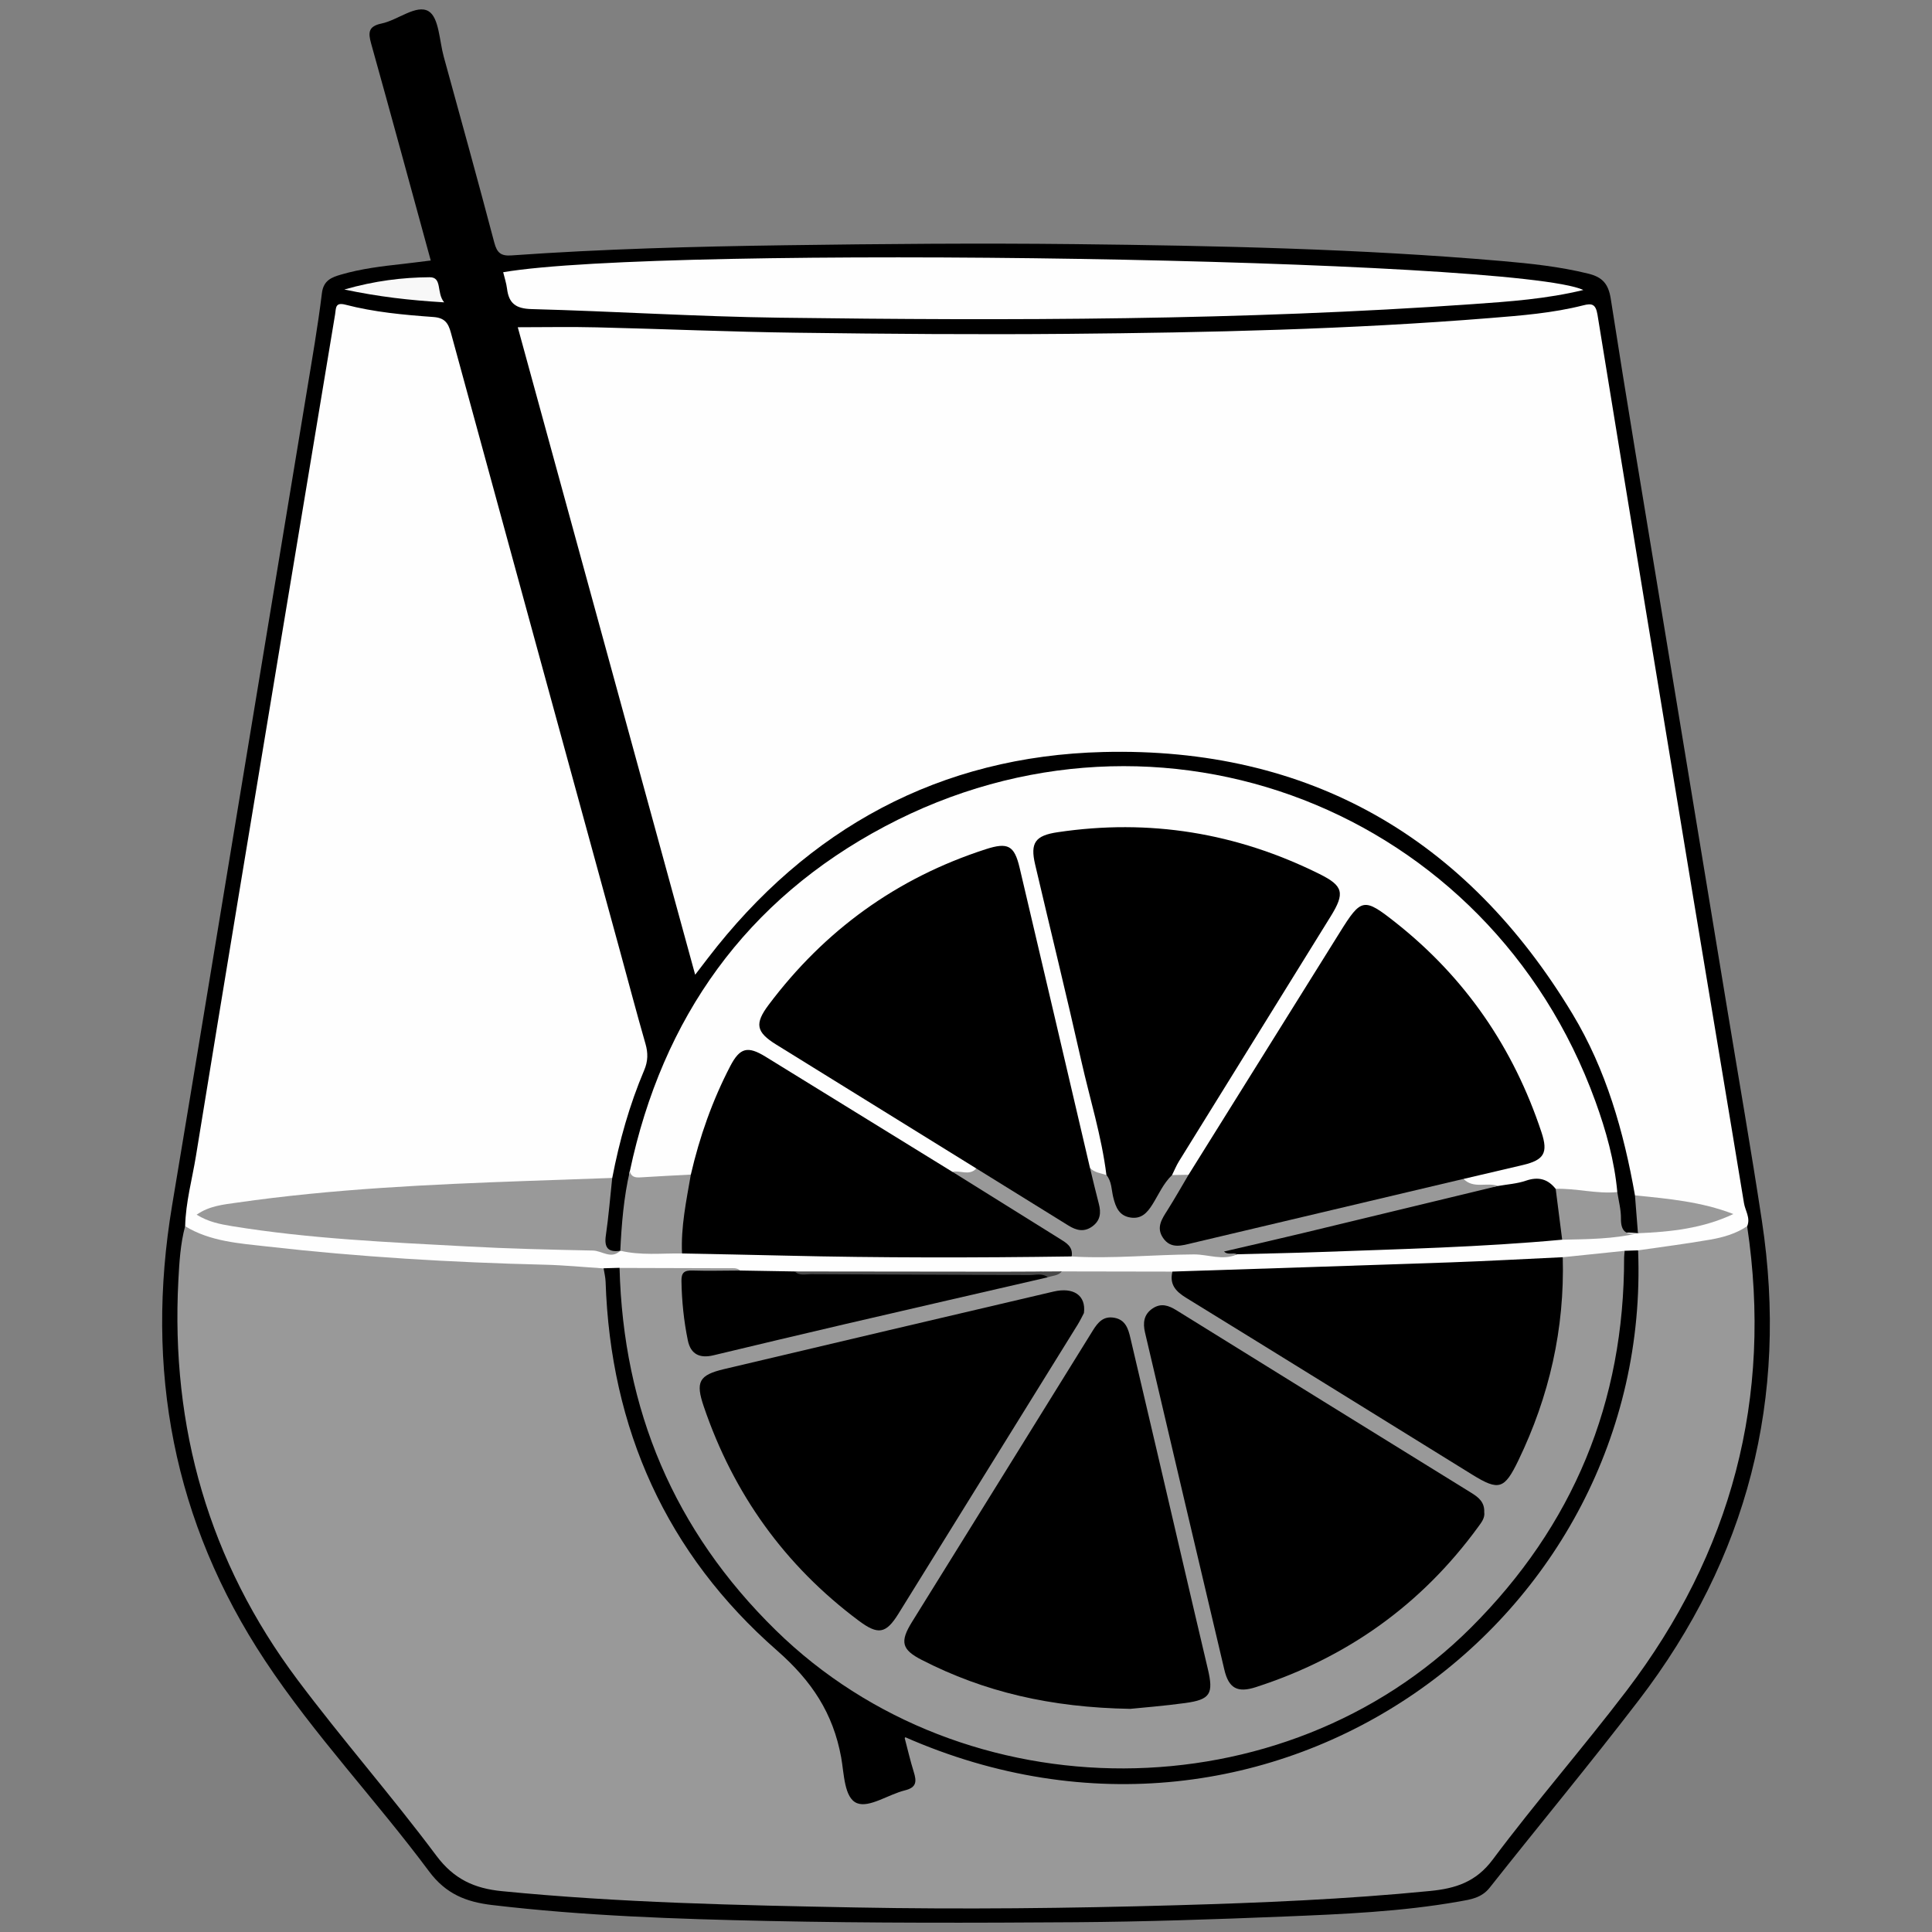
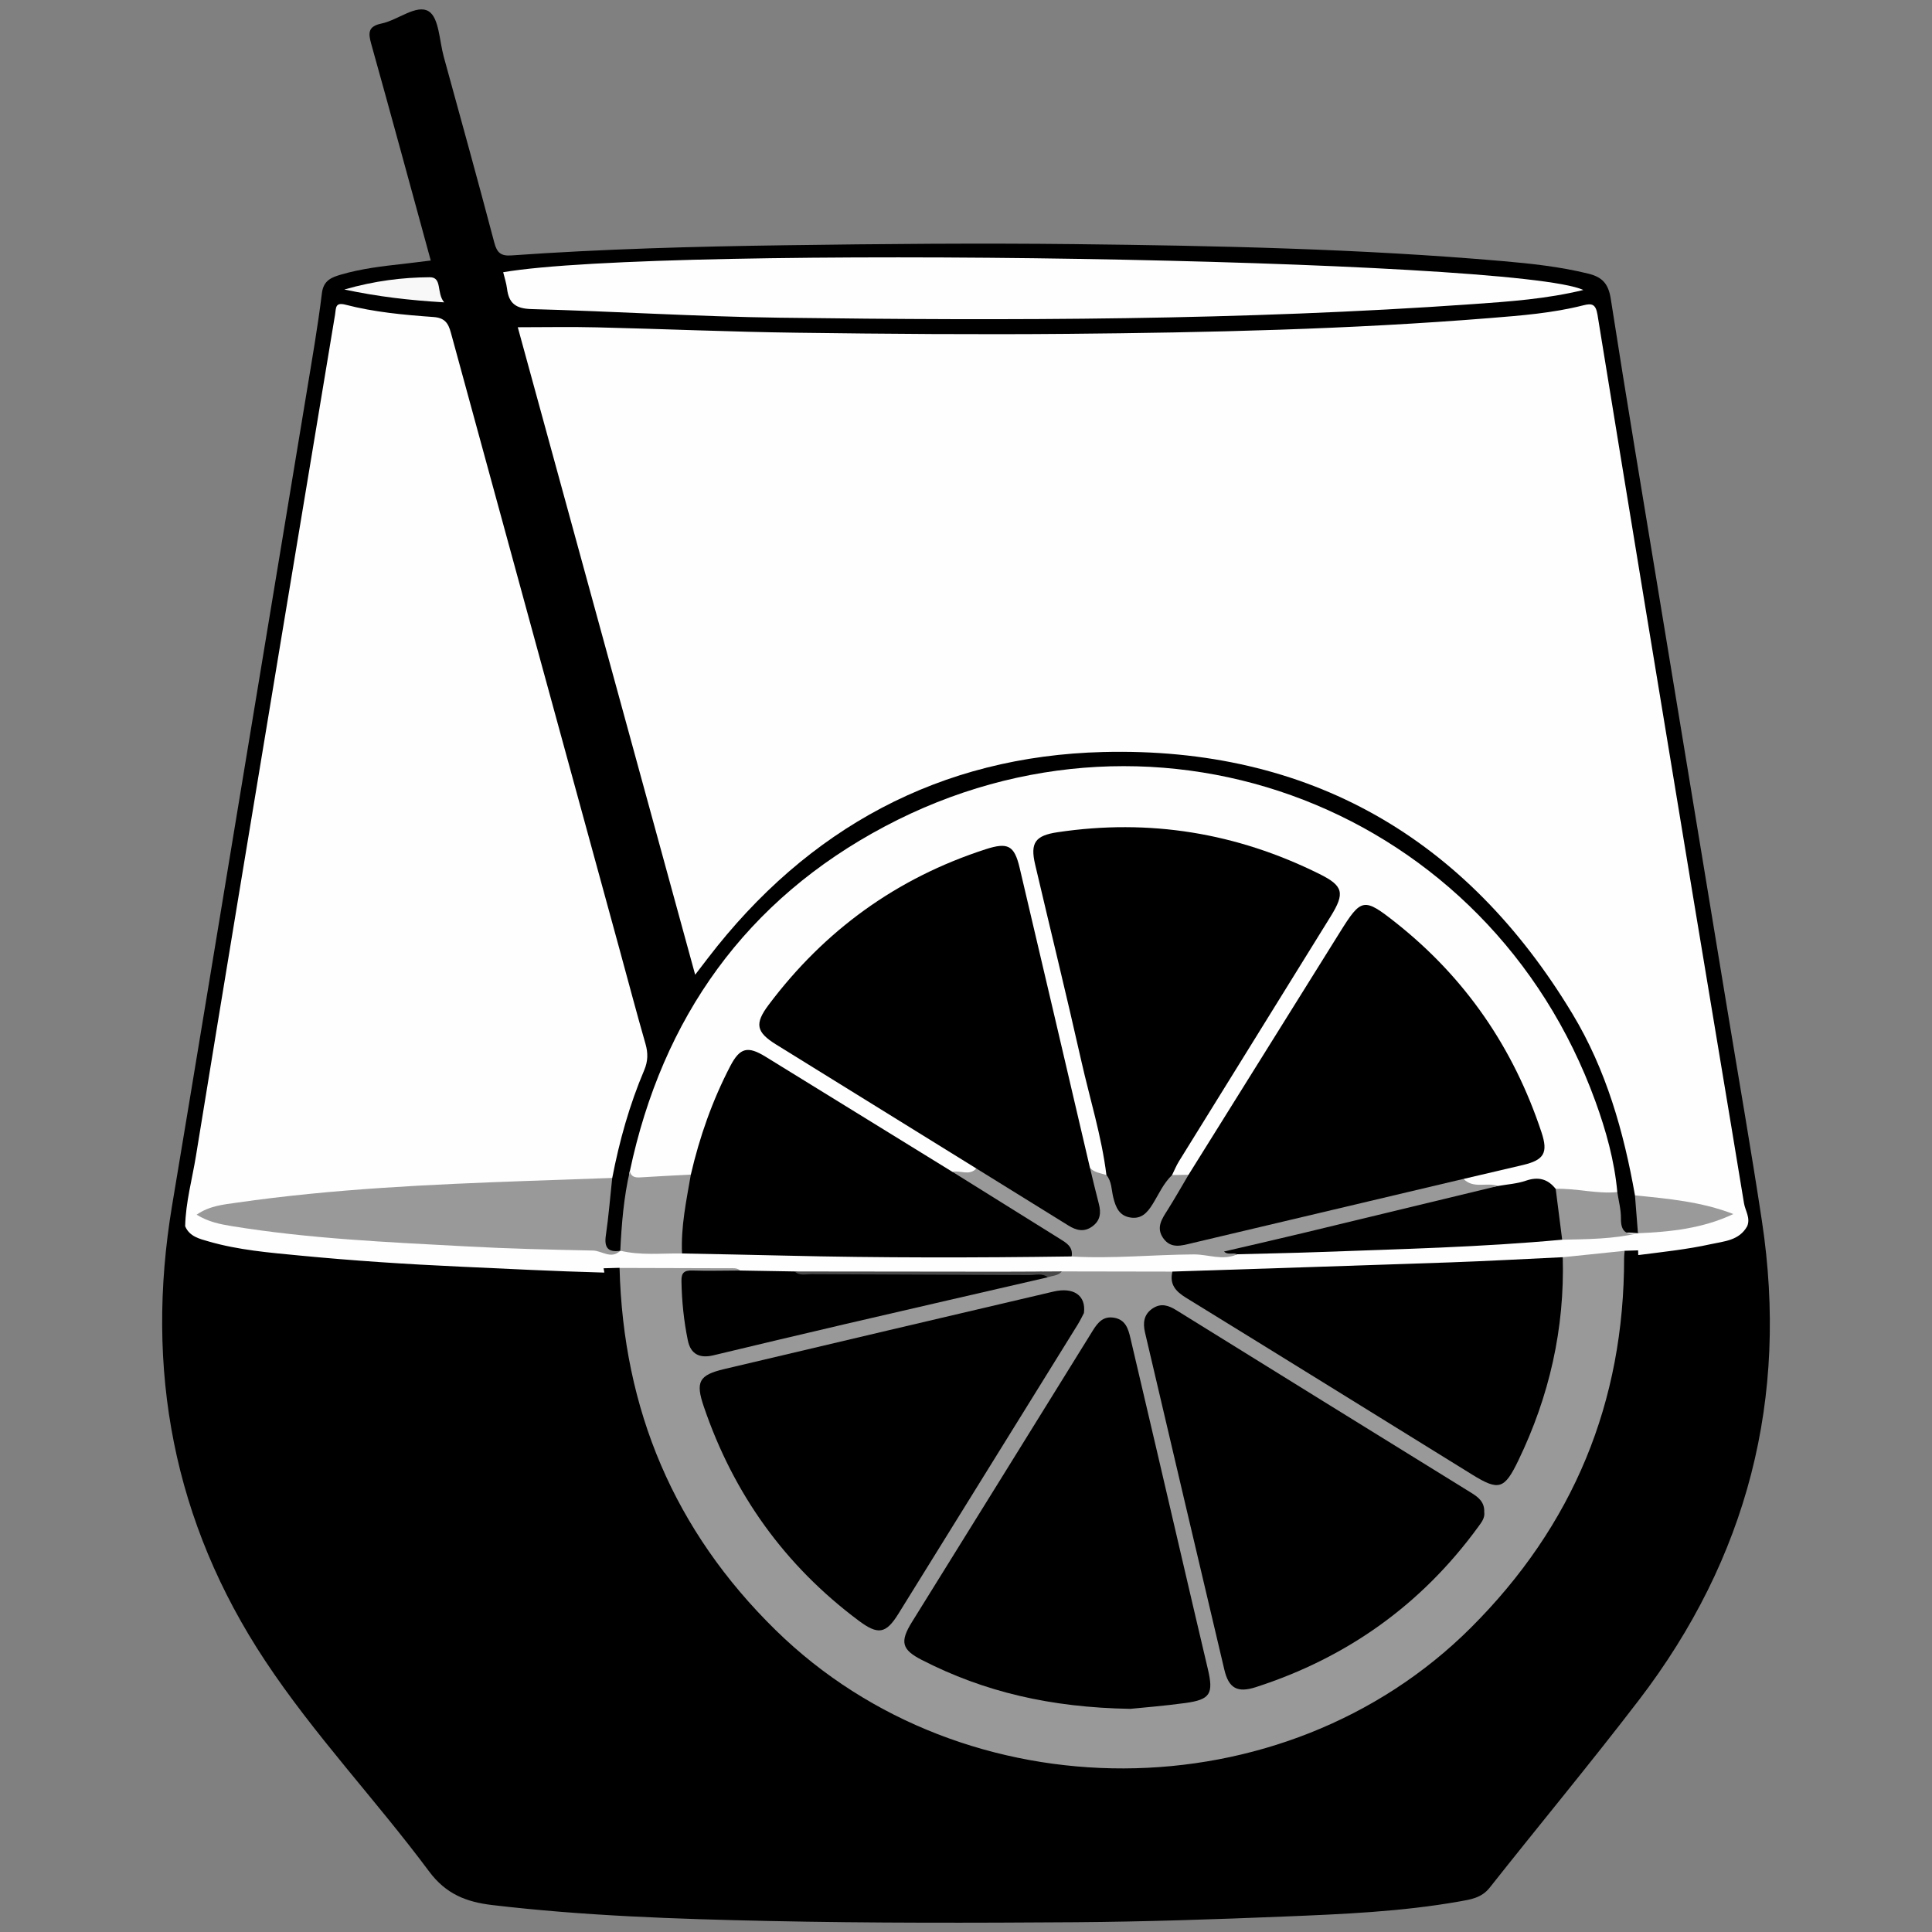
<svg xmlns="http://www.w3.org/2000/svg" id="a" viewBox="0 0 500 500">
  <rect x="0" y="0" width="500" height="500" fill="#808080" stroke="none" />
  <defs>
    <style>.b{fill:#f8f8f8;}.c{fill:#fefefe;}.d{fill:#999;}.e{fill:#9a9a9a;}.f{fill:#484848;}</style>
  </defs>
  <path d="M111.47,67.39c-5.19-18.95-10.23-37.55-15.42-56.11-.8-2.87-.73-4.48,2.68-5.19,4.25-.88,9.06-5.07,12.2-3.17,2.69,1.63,2.78,7.64,3.91,11.75,4.41,16.03,8.85,32.06,13.09,48.14,.7,2.64,1.72,3.49,4.47,3.29,23.57-1.67,47.18-2.3,70.8-2.63,24.97-.35,49.95-.57,74.92-.29,36.91,.41,73.81,1.2,110.61,4.38,7.49,.65,14.97,1.45,22.32,3.26,3.62,.89,5.2,2.6,5.81,6.49,4.08,26.22,8.48,52.39,12.79,78.57,5.77,35.06,11.56,70.11,17.34,105.17,3.02,18.33,6.22,36.63,9,54.99,6.93,45.79-3.72,87.22-31.87,123.97-12.57,16.41-25.79,32.32-38.61,48.54-2.09,2.64-4.95,3.04-7.79,3.54-15.01,2.66-30.22,3.29-45.41,3.91-18,.73-36.01,1.34-54.02,1.47-26.44,.18-52.9,.24-79.33-.32-23.9-.51-47.81-1.31-71.6-4.13-6.68-.79-11.95-2.83-16.32-8.71-13.74-18.47-29.69-35.28-42.41-54.49-23.8-35.94-31.17-75.48-24.09-117.87,5.86-35.04,11.61-70.1,17.41-105.15,5.8-35.05,11.61-70.11,17.39-105.16,1.41-8.58,2.92-17.16,3.97-25.78,.41-3.34,2.57-4.1,4.92-4.79,5.25-1.54,10.69-2.18,16.12-2.78,2.33-.26,4.64-.57,7.12-.87Z" />
  <path class="c" d="M423.13,309.36c-2.91-16.5-7.46-32.51-16.16-46.94-27.53-45.68-68.24-69.14-121.47-67.8-42.18,1.05-76.5,19.69-102.31,53.36-.96,1.25-1.91,2.5-3.28,4.28-15.43-56.31-30.7-112.05-45.91-167.57,6.88,0,13.7-.14,20.51,.03,17.27,.41,34.53,1.17,51.8,1.39,23.34,.31,46.7,.5,70.04,.29,36.47-.33,72.93-1.15,109.3-4.09,8.08-.65,16.19-1.28,24.1-3.29,2.21-.56,3.22-.37,3.68,2.42,8.18,50.34,16.49,100.65,24.8,150.97,4.35,26.32,8.79,52.63,13.11,78.95,.32,1.98,1.74,3.84,.83,5.99-2.06,3.72-5.97,3.88-9.41,4.64-6.12,1.35-12.36,2-18.58,2.8-1.23,.07-2.46,.13-3.69,.09-5.61,.75-11.29,.89-16.9,1.8-23.74,1.17-47.46,2.54-71.23,3-9.73,.19-19.46,.61-29.21,.58-9.44,.19-18.89,.15-28.33,.04-22.92-.21-45.84-.09-68.76-.04-4.76,.07-9.52,.32-14.27-.29-4.18-1.22-8.55-1.07-12.7-.52-6.21,.83-12.3-.41-18.43-.12-1.61,.09-3.23,.01-4.84,0-12.24-.33-24.47-.96-36.7-1.52-13.87-.63-27.7-1.54-41.51-2.87-7.93-.76-15.91-1.42-23.61-3.65-2.38-.69-4.95-1.26-6.08-3.94,.13-6.2,1.82-12.17,2.8-18.23,7.24-44.53,14.64-89.03,22.01-133.53,4.65-28.07,9.35-56.14,13.99-84.21,.27-1.64-.02-3.22,2.66-2.53,7.45,1.94,15.12,2.64,22.77,3.19,2.93,.21,3.86,1.55,4.54,4.07,14.52,53.26,29.12,106.51,43.69,159.75,2.22,8.1,4.35,16.22,6.67,24.28,.69,2.39,.66,4.49-.33,6.82-3.81,8.98-6.43,18.33-8.27,27.9-1.07,1.27-2.56,1.38-4.05,1.41-14.47,.28-28.92,1.03-43.37,1.88-17.1,1-34.23,1.89-51.17,4.65-1.74,.28-3.48,.62-5.75,1.52,2.11,.91,3.86,1.32,5.64,1.62,15.76,2.67,31.69,3.61,47.62,4.55,15.04,.89,30.09,1.74,45.16,1.78,2.81,0,4.98,2.97,7.99,1.44l.03-.03c5.4-1.4,10.87-.14,16.3-.48,14.9-.91,29.74,.84,44.63,.79,18.58-.06,37.16-.21,55.73,.09,10.15,.4,20.26-.82,30.4-.97,4.24-.06,8.4,1.99,12.66,.41,9.27-.2,18.5-1.17,27.78-1.3,17.07-.25,34.11-1.2,51.14-2.49,1.62-.12,3.23-.24,4.85-.06,6.63-.17,13.23-1.11,19.88-.51h0c2.85-1.89,6.21-1.44,9.34-1.96,4.63-.77,9.23-1.62,13.61-2.95-5.99-1.53-12.22-2.12-18.4-3.11-1.84-.3-3.85-.27-5.32-1.76Z" />
-   <path class="d" d="M423.94,323.59c6.25-.91,12.53-1.7,18.75-2.79,3.31-.58,6.6-1.52,9.47-3.47,6.66,44.49-4.05,84.56-31.2,120.22-11.27,14.79-23.53,28.84-34.66,43.73-4.36,5.84-9.69,7.46-16.15,8.1-21.9,2.16-43.87,3.07-65.86,3.7-27.62,.79-55.24,1.09-82.86,.57-30.55-.58-61.09-1.22-91.54-4.22-7.12-.7-12.42-3.1-16.96-9.18-11.57-15.49-24.36-30.07-35.95-45.54-22.9-30.58-32.81-65.26-30.82-103.34,.25-4.69,.52-9.43,1.75-14.03,6.51,3.97,13.97,4.43,21.21,5.25,23.82,2.71,47.74,4.13,71.71,4.71,5.13,.12,10.26,.63,15.39,.96,1.83,1.5,1.75,3.62,1.85,5.69,1.62,33.55,13.82,62.51,37.51,86.51,4.57,4.63,9.16,9.23,14.43,13.08,2.62,1.92,4.2,4.44,5.05,7.57,1.67,6.13,3.39,12.24,5,18.38,1.71,6.51,1.82,6.6,7.99,4.52,8.28-2.79,8.2-1.97,5.92-10.28-.38-1.37-1.09-3.12,.36-4.12,1.28-.89,2.88-.12,4.24,.45,10.27,4.32,20.88,7.43,31.91,9.01,37.8,5.44,72.05-3.37,101.96-26.98,29.36-23.18,45.76-53.94,50.14-91.07,.48-4.11,.09-8.27,.18-12.4,.04-1.75-.2-3.59,1.18-5.03Z" />
  <path class="c" d="M163,303.12c8.42-39.8,30.12-70.24,66.04-89.27,71.09-37.66,156.45-4.32,183.84,71.15,2.76,7.6,4.94,15.4,5.68,23.51-3.07,2.21-6.45,1.25-9.74,.89-1.88-.21-3.78-.35-5.64-.74-3.44-2.26-7.07-2.62-10.95-1.22-1.52,.55-3.19,.56-4.83,.56-3.03-.36-6.47,.87-8.82-2.2,.13-2.28,2.17-2.1,3.55-2.54,3.8-1.21,7.77-1.79,11.62-2.78,4.52-1.16,5.4-2.68,3.99-7.02-7.33-22.54-20.25-41.15-39.27-55.41-4.85-3.64-6.43-3.22-9.74,2.1-12.57,20.16-24.94,40.44-37.6,60.53-1.02,1.62-1.91,3.35-3.84,4.14-1.42,.41-2.8,.43-4.07-.46-1.21-2.16,.38-3.65,1.34-5.21,12.78-20.75,25.68-41.43,38.49-62.17,3.3-5.34,2.83-7.39-2.67-10.07-20.65-10.03-42.42-13.26-65.14-10.45-5.86,.73-7.07,2.44-5.81,8.27,2.06,9.53,4.4,18.99,6.63,28.48,3.55,15.1,7.19,30.17,10.61,45.29,.42,1.85,1.19,3.71,.02,5.58-2.17,1.26-3.64,0-5.07-1.41-3.36-8.56-4.65-17.67-6.8-26.55-4.07-16.78-8-33.61-11.9-50.43-1.27-5.45-2.83-6.3-8.23-4.52-22.26,7.35-40.51,20.33-54.45,39.21-3.3,4.48-2.87,6.32,1.85,9.25,15.57,9.64,31.1,19.35,46.7,28.96,1.7,1.05,3.87,1.73,4.12,4.23-1.57,2.14-3.81,1.44-5.89,1.4-1.94-.33-3.54-1.41-5.17-2.42-14.06-8.68-28.15-17.34-42.17-26.08-5.79-3.61-7.52-3.17-10.64,2.91-3.38,6.59-6.01,13.45-7.85,20.63-.53,2.08-.61,4.48-2.97,5.65-4.16,.91-8.41,.42-12.6,.89-1.54,.18-3.43-.19-2.63-2.71Z" />
  <path class="c" d="M130.22,70.45c41.91-7.15,262.14-3.58,279.55,4.6-9.54,2.32-19.13,2.99-28.66,3.66-59.73,4.21-119.56,4.3-179.39,3.51-21.39-.28-42.77-1.66-64.17-2.23-4.05-.11-5.86-1.47-6.33-5.27-.18-1.44-.65-2.85-1-4.28Z" />
  <path class="d" d="M160.51,323.71c-2.35,2.27-4.71-.02-7.05-.07-10.9-.22-21.81-.48-32.7-1.07-20.31-1.09-40.65-1.97-60.77-5.25-3.04-.5-6.08-1.09-9.1-2.96,3.31-2.3,6.95-2.62,10.45-3.12,24.86-3.57,49.92-4.71,74.98-5.61,7.37-.27,14.74-.52,22.12-.78-.53,4.97-.93,9.96-1.65,14.91-.46,3.16,.61,4.39,3.72,3.94Z" />
  <path class="d" d="M163,303.12c.34,1.44,1.35,1.67,2.67,1.59,4.37-.28,8.75-.49,13.13-.73,.91,.79,.86,1.88,.65,2.84-1.24,5.82-.94,11.89-2.94,17.58-5.33-.08-10.7,.56-15.98-.72,.34-6.91,.89-13.8,2.46-20.56Z" />
  <path class="d" d="M402.61,307.67c5.34-.17,10.59,1.36,15.95,.84,.34,2.28,.97,4.56,.94,6.84-.05,3.29,1.31,4.43,4.41,3.81-6.46,1.52-13.05,1.53-19.62,1.68-1.94-4.21-3.06-8.53-1.68-13.16Z" />
  <path class="e" d="M423.13,309.36c8.59,.86,17.19,1.63,25.46,4.83-7.88,3.73-16.23,4.62-24.69,4.97-.26-3.26-.51-6.53-.77-9.79Z" />
  <path class="b" d="M114.96,78.25c-9.1-.55-16.96-1.45-25.85-3.33,7.91-2.25,15-3.12,22.08-3.17,3.35-.03,1.69,4.02,3.76,6.5Z" />
  <path class="d" d="M274.79,329.04c9.55,.02,19.09,.03,28.64,.05,1.14,3.61,3.85,5.63,6.97,7.55,23.62,14.55,47.17,29.2,70.78,43.77,6.24,3.85,7.75,3.27,10.97-3.53,7.06-14.86,11.11-30.42,11.14-46.94,0-1.6-.17-3.29,1.15-4.57,5.35-.55,10.69-1.11,16.04-1.66,1.46,1.79,1.12,3.94,1.06,5.96-.93,30.71-10.69,58.19-30.39,81.92-20.44,24.62-46.52,39.91-78.03,45.32-26.41,4.53-52.08,1.68-76.63-9.69-34.9-16.16-58.32-42.56-70.72-78.8-3.8-11.09-5.5-22.66-6.41-34.32-.16-2.02-.45-4.16,1-5.96,9.43,.03,18.87,.05,28.3,.08,1.01,0,2.06-.16,2.92,.6-2.84,2.37-6.23,1.26-9.36,1.27-3.52,.01-4.75,1.48-4.55,4.81,.2,3.4,.69,6.75,1.32,10.07,.75,3.95,2.2,4.91,6.27,4.17,6.97-1.27,13.8-3.16,20.69-4.77,19.81-4.64,39.63-9.26,59.45-13.88,1.57-.37,3.16-.78,4.8-.68,1.56-.14,3.12-.27,4.62-.78Z" />
  <path d="M404.44,325.36c.51,18.49-3.47,35.99-11.5,52.62-3.59,7.43-5.02,7.92-11.9,3.67-24.69-15.27-49.36-30.58-74.09-45.79-2.69-1.65-4.34-3.48-3.52-6.78,23.98-.79,47.96-1.54,71.94-2.38,9.69-.34,19.38-.89,29.07-1.34Z" />
  <path d="M176.51,324.4c-.32-6.93,1.11-13.66,2.28-20.42,2.26-9.77,5.57-19.17,10.2-28.07,2.5-4.79,4.51-5.28,9.13-2.44,16.11,9.91,32.22,19.85,48.32,29.78,8.9,3,15.96,9.22,23.98,13.75,1.91,1.08,3.84,2.2,5.57,3.56,1.45,1.14,3.24,2.41,1.33,4.61-24.77,.35-49.54,.38-74.31-.22-8.84-.22-17.68-.37-26.52-.55Z" />
  <path d="M160.34,328.13c.95,36.65,14.09,67.97,40.42,93.77,48.89,47.9,131.43,47.68,179.88-.63,26.52-26.45,39.72-58.38,39.68-95.81,0-.59,.1-1.17,.15-1.76l3.47-.11c3.75,95.74-94.58,167.93-189.89,125.9,.86,3.27,1.53,6.19,2.42,9.05,.75,2.41,.83,4.04-2.27,4.8-4.27,1.05-9.22,4.58-12.4,3.32-3.35-1.33-3.34-7.66-4.11-11.87-2.09-11.41-7.58-19.74-16.61-27.65-28.59-25.03-43.09-57.33-44.35-95.42-.04-1.17-.34-2.32-.52-3.49,1.38-.04,2.75-.08,4.13-.12Z" />
  <path d="M271.18,330.56c-17.45,4.03-34.9,8.03-52.35,12.09-11.42,2.66-22.82,5.38-34.23,8.11-3.49,.83-5.85-.26-6.59-3.87-1.04-5.06-1.56-10.18-1.65-15.36-.04-2.16,.72-2.78,2.81-2.72,4.12,.13,8.25,.01,12.38,0,4.7,.08,9.4,.16,14.1,.24,3.21,.69,6.46,.3,9.69,.31,17.27,.05,34.54,0,51.8,.09,1.32,0,3.23-1.14,4.03,1.12Z" />
  <path d="M402.61,307.67c.56,4.39,1.12,8.78,1.68,13.16-20.93,1.94-41.94,2.43-62.94,3.2-7.05,.26-14.11,.38-21.17,.57-1.53,.51-3.02,.5-4.84-.21,1.17-1.9,2.84-2.04,4.32-2.4,19.01-4.69,38.12-8.94,57.14-13.57,3.58-.87,7.29-.79,10.89-1.49,2.42-.43,4.93-.58,7.22-1.37,3.19-1.09,5.64-.47,7.69,2.11Z" />
  <path class="d" d="M387.7,306.93c-16.88,4.07-33.76,8.16-50.64,12.22-6.73,1.62-13.48,3.15-20.28,4.74,1,1.02,2.36,.18,3.41,.72-3.73,1.72-7.49,.01-11.23,.03-10.54,.06-21.06,1.16-31.61,.54,.41-2.59-1.47-3.58-3.23-4.68-9.22-5.74-18.43-11.49-27.64-17.24,2.05-.43,4.37,1.12,6.2-.86,1.69-.71,2.79,.54,4,1.26,6.09,3.64,12.13,7.34,18.12,11.15,2.11,1.34,4.31,3.15,6.9,1.51,2.78-1.77,1.28-4.45,.95-6.86-.32-2.38-2.12-4.67-.54-7.19,1.15,1.22,2.78,1.34,4.25,1.83,2.89,.24,1.93,2.8,2.49,4.34,.8,2.2,.91,4.88,3.86,5.33,2.9,.44,3.91-2.06,5.39-3.85,1.67-2.01,1.79-5.44,5.26-5.82l4.26-.07c1,3.1-1.76,4.73-2.78,7.03-1.2,2.71-4.5,5.22-2.4,8.37,2.25,3.38,5.71,.97,8.52,.32,21.08-4.91,42.15-9.82,63.21-14.83,1.51-.36,3.12-1.17,4.6,.18,2.56,2.66,6.06,.79,8.95,1.83Z" />
  <path class="f" d="M271.18,330.56c-1.45-1.13-3.13-.57-4.7-.57-18.87-.1-37.74-.14-56.61-.24-1.42,0-2.97,.49-4.21-.7,17.73,.02,35.46,.05,53.19,.06,5.32,0,10.63-.05,15.95-.08-.92,1.17-2.38,1.07-3.61,1.53Z" />
  <path d="M303.34,304.1c-2.27,2.15-3.47,5.03-5.09,7.61-1.36,2.17-2.86,3.79-5.6,3.4-2.99-.42-3.9-2.63-4.54-5.24-.48-1.94-.37-4.11-1.77-5.78-1.25-10.09-4.31-19.79-6.53-29.66-3.81-16.94-7.96-33.8-11.92-50.71-1.32-5.64,.05-7.48,5.8-8.34,23.75-3.55,46.34,.14,67.81,10.82,6.14,3.05,6.62,4.92,2.89,10.94-13.1,21.15-26.22,42.29-39.3,63.44-.68,1.11-1.17,2.33-1.75,3.5Z" />
  <path d="M282.09,302.27c.76,3.1,1.48,6.2,2.29,9.28,.61,2.32,.41,4.33-1.71,5.86-2.13,1.54-4.14,1.01-6.14-.23-7.96-4.93-15.92-9.86-23.87-14.79-17.27-10.69-34.54-21.37-51.8-32.07-5.19-3.22-5.61-5.38-1.92-10.29,14.49-19.29,33.14-32.8,56.13-40.24,5.77-1.87,7.44-1.01,8.81,4.79,6.11,25.89,12.15,51.79,18.21,77.69Z" />
  <path d="M378.74,305.1c-23.38,5.54-46.76,11.08-70.15,16.6-2.69,.63-5.56,1.64-7.59-1.32-1.87-2.74-.26-4.98,1.19-7.27,1.87-2.98,3.61-6.04,5.4-9.07,13.04-20.9,26.1-41.79,39.12-62.69,5.59-8.97,6.21-9.13,14.51-2.57,18.05,14.28,30.5,32.47,37.72,54.27,1.76,5.31,.66,7.16-4.8,8.45-5.13,1.21-10.27,2.41-15.4,3.61Z" />
  <path d="M384.12,391.32c.22,1.51-.71,2.67-1.59,3.87-14.65,20.08-33.9,33.81-57.52,41.44-4.76,1.54-7.02,.3-8.15-4.51-6.89-29.08-13.7-58.17-20.53-87.26-.58-2.47-.35-4.71,2-6.26,2.18-1.43,4.1-.76,6.14,.5,25.43,15.79,50.9,31.54,76.36,47.28,1.84,1.14,3.39,2.4,3.29,4.93Z" />
  <path d="M280.52,339.81c-.36,.68-.92,1.87-1.61,2.99-15.46,24.95-30.92,49.91-46.4,74.84-3.24,5.22-5.27,5.53-10.28,1.79-19.14-14.29-32.41-32.84-40.09-55.41-2.18-6.4-1.27-8.15,5.26-9.7,28.4-6.72,56.82-13.41,85.24-20.06,5.16-1.21,8.47,.96,7.88,5.55Z" />
  <path d="M292.52,442.25c-20.6-.35-37.82-4.38-53.98-12.67-5.17-2.65-5.71-4.67-2.53-9.8,15.6-25.15,31.24-50.27,46.81-75.44,1.35-2.18,2.77-3.81,5.58-3.3,2.88,.52,3.59,2.86,4.13,5.16,4.51,19.12,8.96,38.26,13.42,57.4,2.2,9.42,4.39,18.85,6.62,28.26,1.54,6.49,.68,7.99-5.81,8.88-5.55,.76-11.14,1.19-14.24,1.51Z" />
</svg>